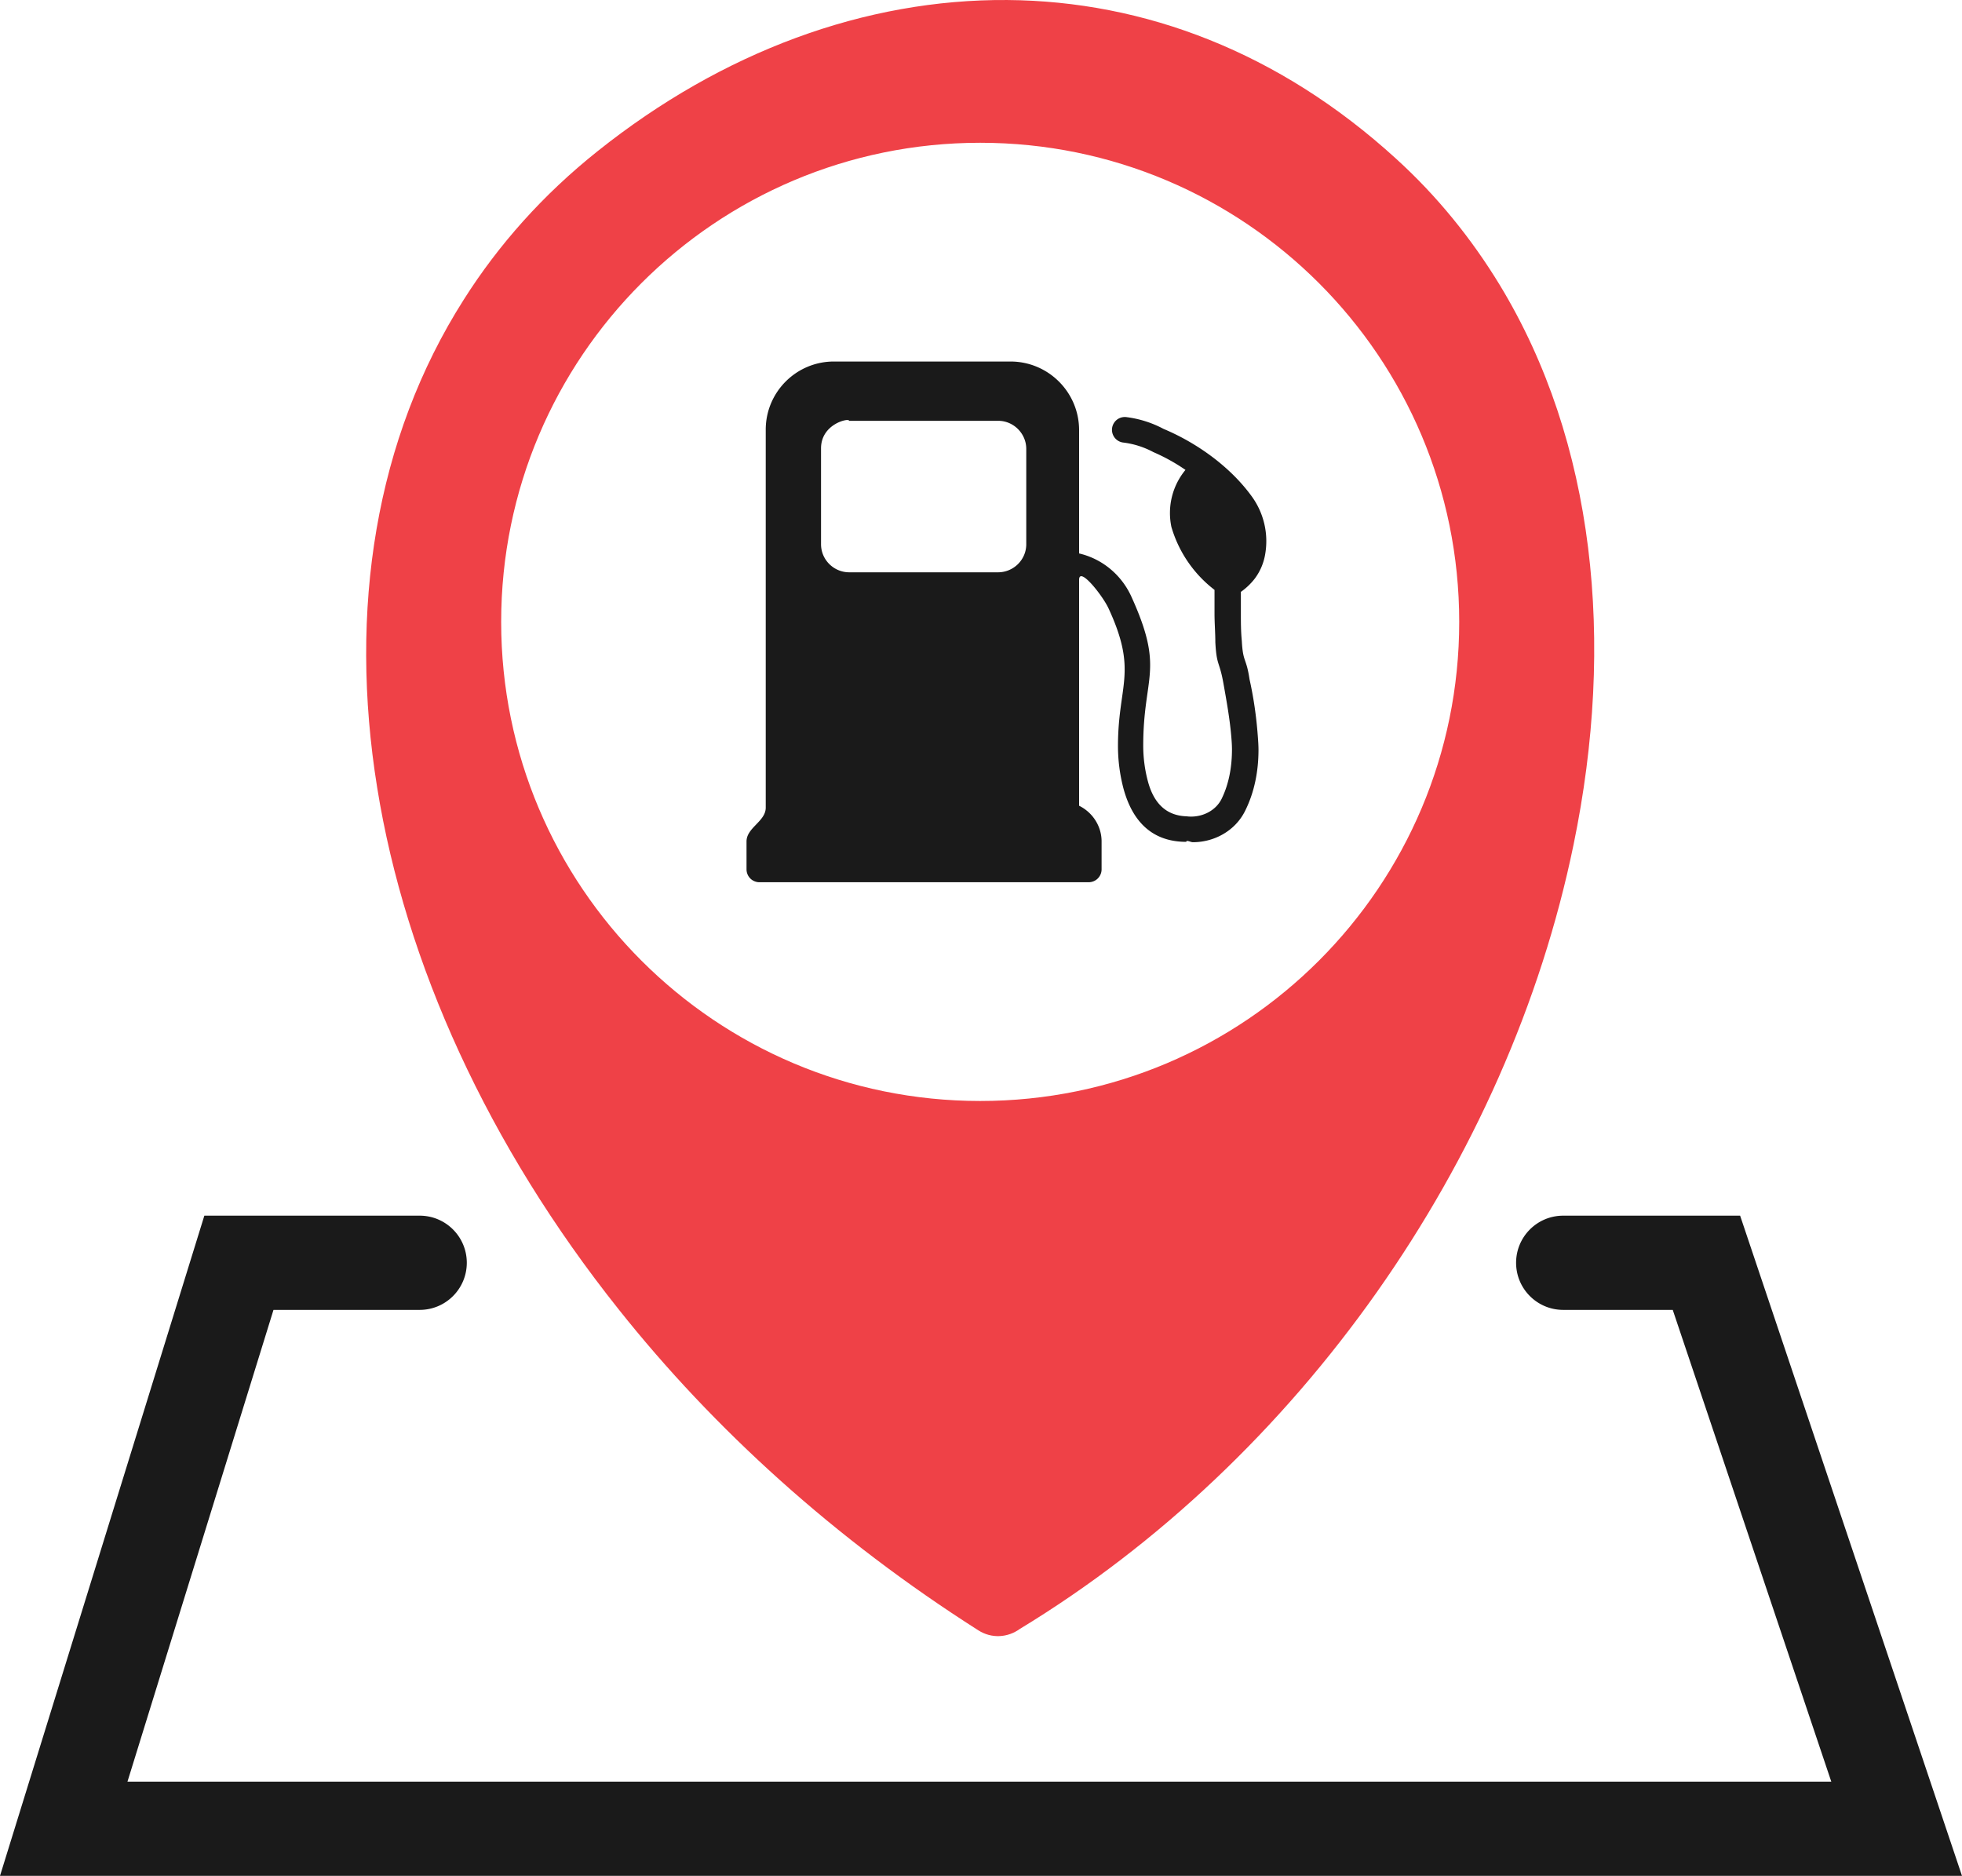
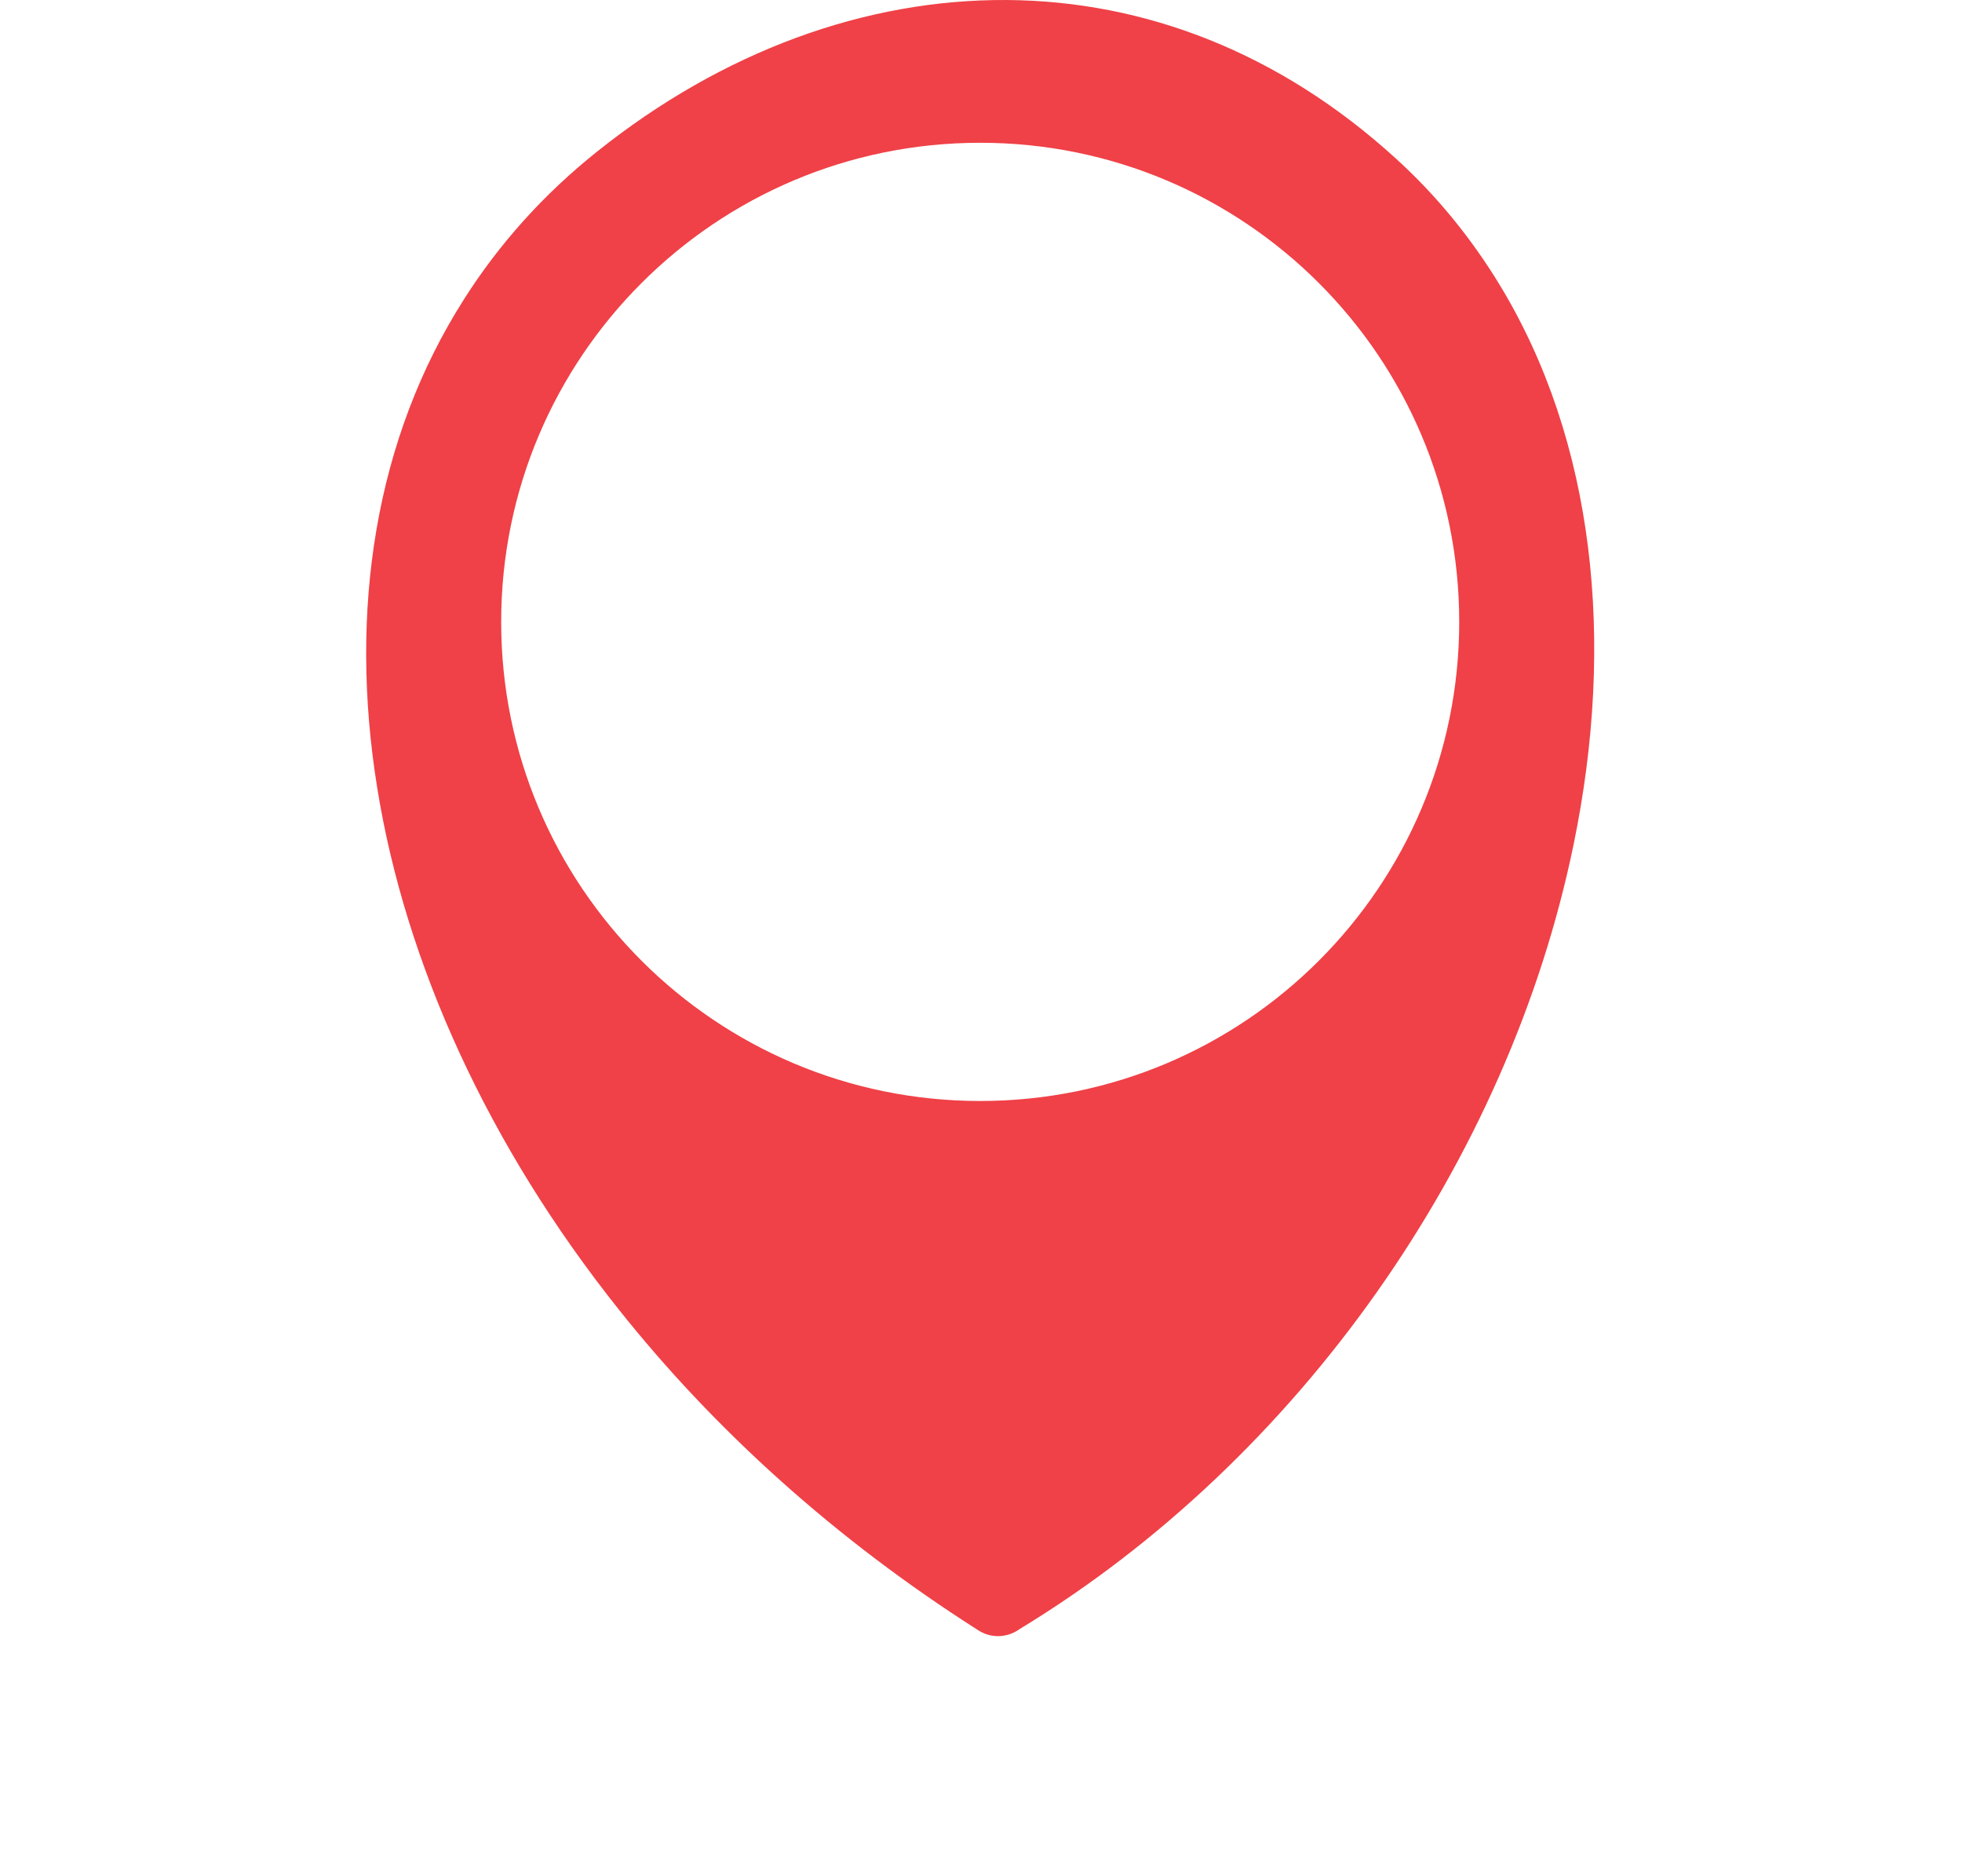
<svg xmlns="http://www.w3.org/2000/svg" shape-rendering="geometricPrecision" text-rendering="geometricPrecision" image-rendering="optimizeQuality" fill-rule="evenodd" clip-rule="evenodd" viewBox="0 0 512 489.435">
  <path fill="#EF4147" d="M266.131 425.009c-3.121 2.276-7.359 2.59-10.837.357-37.51-23.86-69.044-52.541-93.797-83.672-34.164-42.861-55.708-90.406-63.066-136.169-7.493-46.427-.492-91.073 22.612-127.381 9.098-14.36 20.739-27.428 34.923-38.714C188.57 13.428 225.81-.263 262.875.004c35.726.268 70.96 13.601 101.422 41.39 10.707 9.723 19.715 20.872 27.075 32.96 24.843 40.898 30.195 93.083 19.269 145.981-17.047 82.829-71.772 160.521-144.51 204.674zM255.789 37.251c69.041 0 125.006 55.965 125.006 125.005 0 69.041-55.965 125.006-125.006 125.006-69.04 0-125.005-55.965-125.005-125.006 0-69.04 55.965-125.005 125.005-125.005z" />
-   <path fill="#1A1A1A" d="M326.721 129.604a19.858 19.858 0 013.456 14.888 14.616 14.616 0 01-2.693 6.42 16.698 16.698 0 01-3.668 3.516v5.532c0 2.355 0 4.771.245 7.247.306 5.778 1.161 4.264 2.017 10.041 1.072 4.789 1.773 9.698 2.14 14.58.096 1.273.195 2.563.195 3.84 0 5.539-1.057 11.091-3.558 16.03-2.553 5.04-7.917 8.045-13.57 8.045-.571 0-1.714-.666-1.714-.096-8.652 0-14.002-5.012-16.415-14a43.636 43.636 0 01-1.411-10.988c0-16.08 5.253-19.272-2.474-35.95-1.55-3.341-7.671-11.08-7.671-7.399v58.914c1.039.516 1.993 1.2 2.812 2.016 1.932 1.925 3.057 4.549 3.057 7.276v7.306a3.367 3.367 0 01-3.363 3.363l-85.932.002a3.365 3.365 0 01-3.361-3.363l-.002-7.307c.037-3.604 5.015-5.201 5.015-8.804l-.001-98.624c.015-9.803 7.961-17.748 17.762-17.763h46.16c9.844.033 17.821 8.01 17.853 17.854v32.219c6.053 1.411 11.059 5.596 13.633 11.251 8.773 19.261 3.103 20.588 3.103 38.894 0 3.128.404 6.251 1.206 9.27 1.553 5.84 4.831 8.988 10.089 9.172v-.003c.392.05.79.078 1.185.078 3.309 0 6.535-1.694 7.988-4.662 1.946-3.983 2.688-8.451 2.688-12.884 0-1.137-.087-2.281-.183-3.411-.395-4.628-1.234-9.247-2.048-13.817-1.044-5.873-1.773-4.447-2.109-10.713 0-2.447-.214-4.954-.214-7.552v-6.114a31.971 31.971 0 01-11.249-16.416 17.651 17.651 0 013.668-14.89 48.995 48.995 0 00-8.376-4.642 22.432 22.432 0 00-7.98-2.51 3.343 3.343 0 01.537-6.645c.178 0 .358.014.534.042a28.01 28.01 0 019.567 3.058c8.762 3.68 17.489 9.934 23.082 17.699zm-217.197 187.58c6.788 0 12.29 5.502 12.29 12.29 0 6.788-5.502 12.291-12.29 12.291H71.37L33.265 464.853h444.623l-41.373-123.088H407.93c-6.788 0-12.291-5.503-12.291-12.291s5.503-12.29 12.291-12.29h46.171L512 489.435H0l53.325-172.251h56.199zm112.036-207.39H260.489c4.019 0 7.323 3.323 7.323 7.333v24.828a.156.156 0 01.002.031c0 4.05-3.299 7.314-7.338 7.336H221.56c-4.025-.036-7.305-3.301-7.305-7.336l-.001-25.007h.001c0-6.479 7.472-8.006 7.305-7.185z" />
</svg>